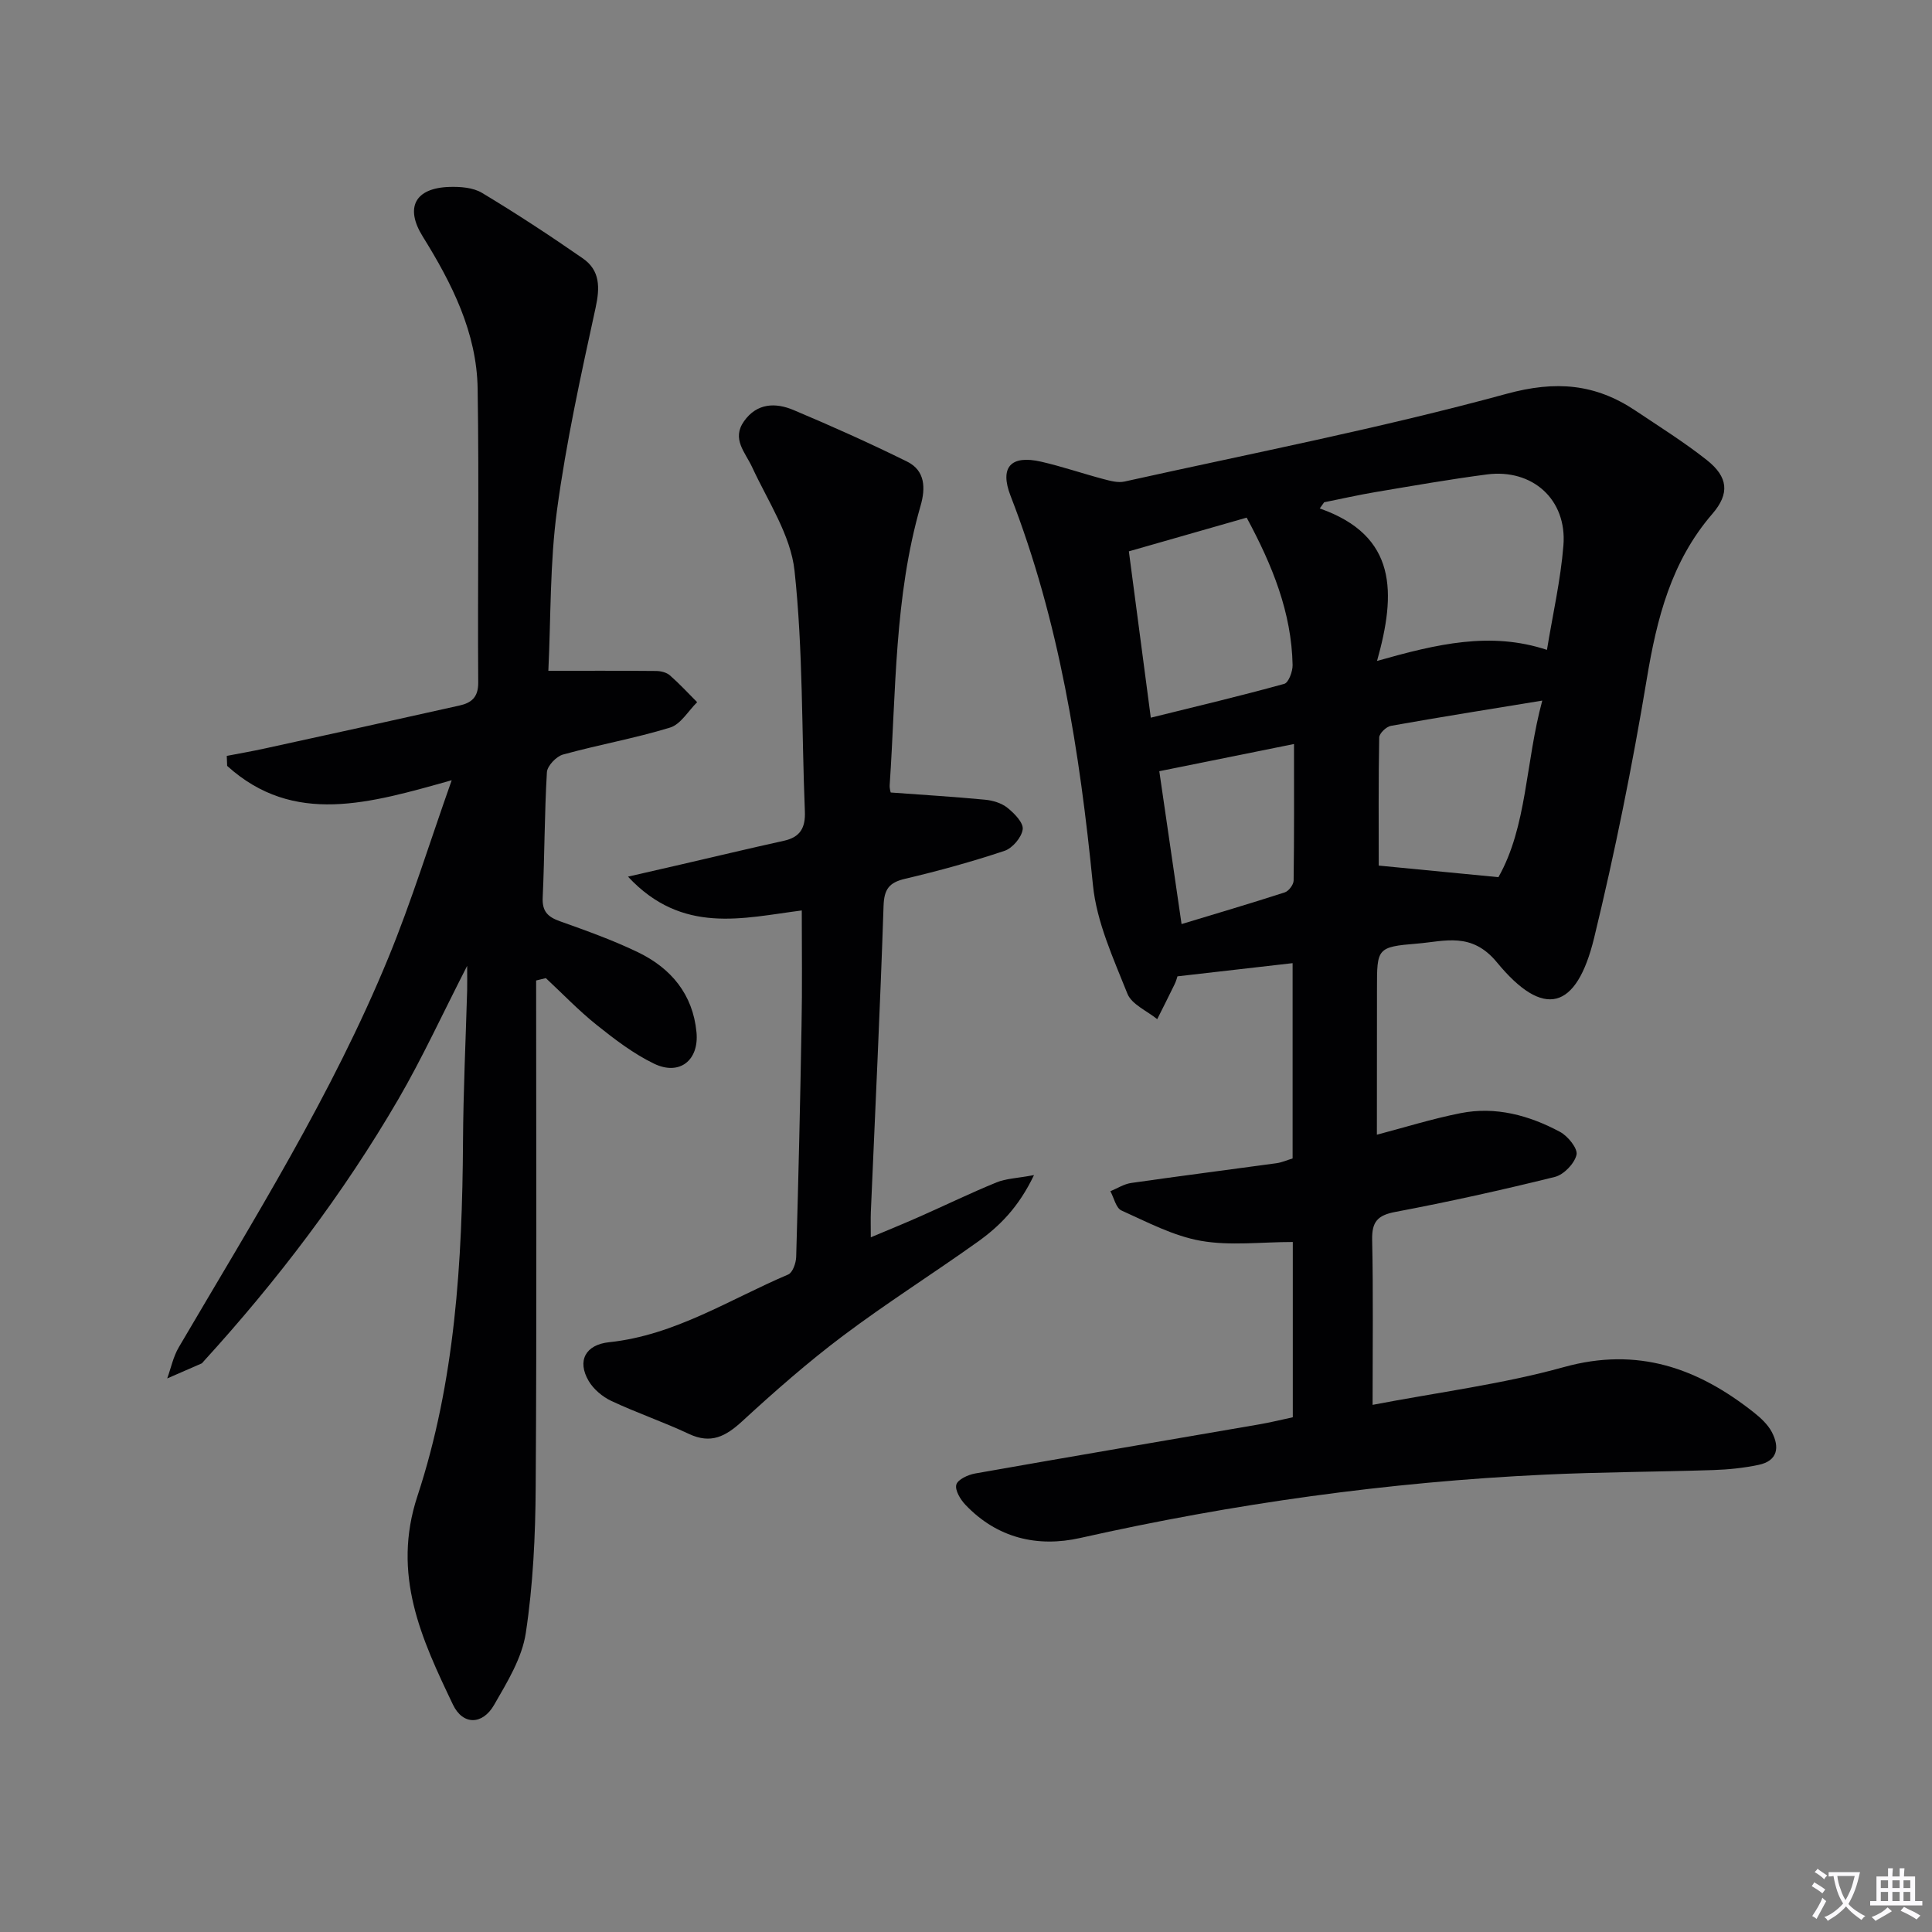
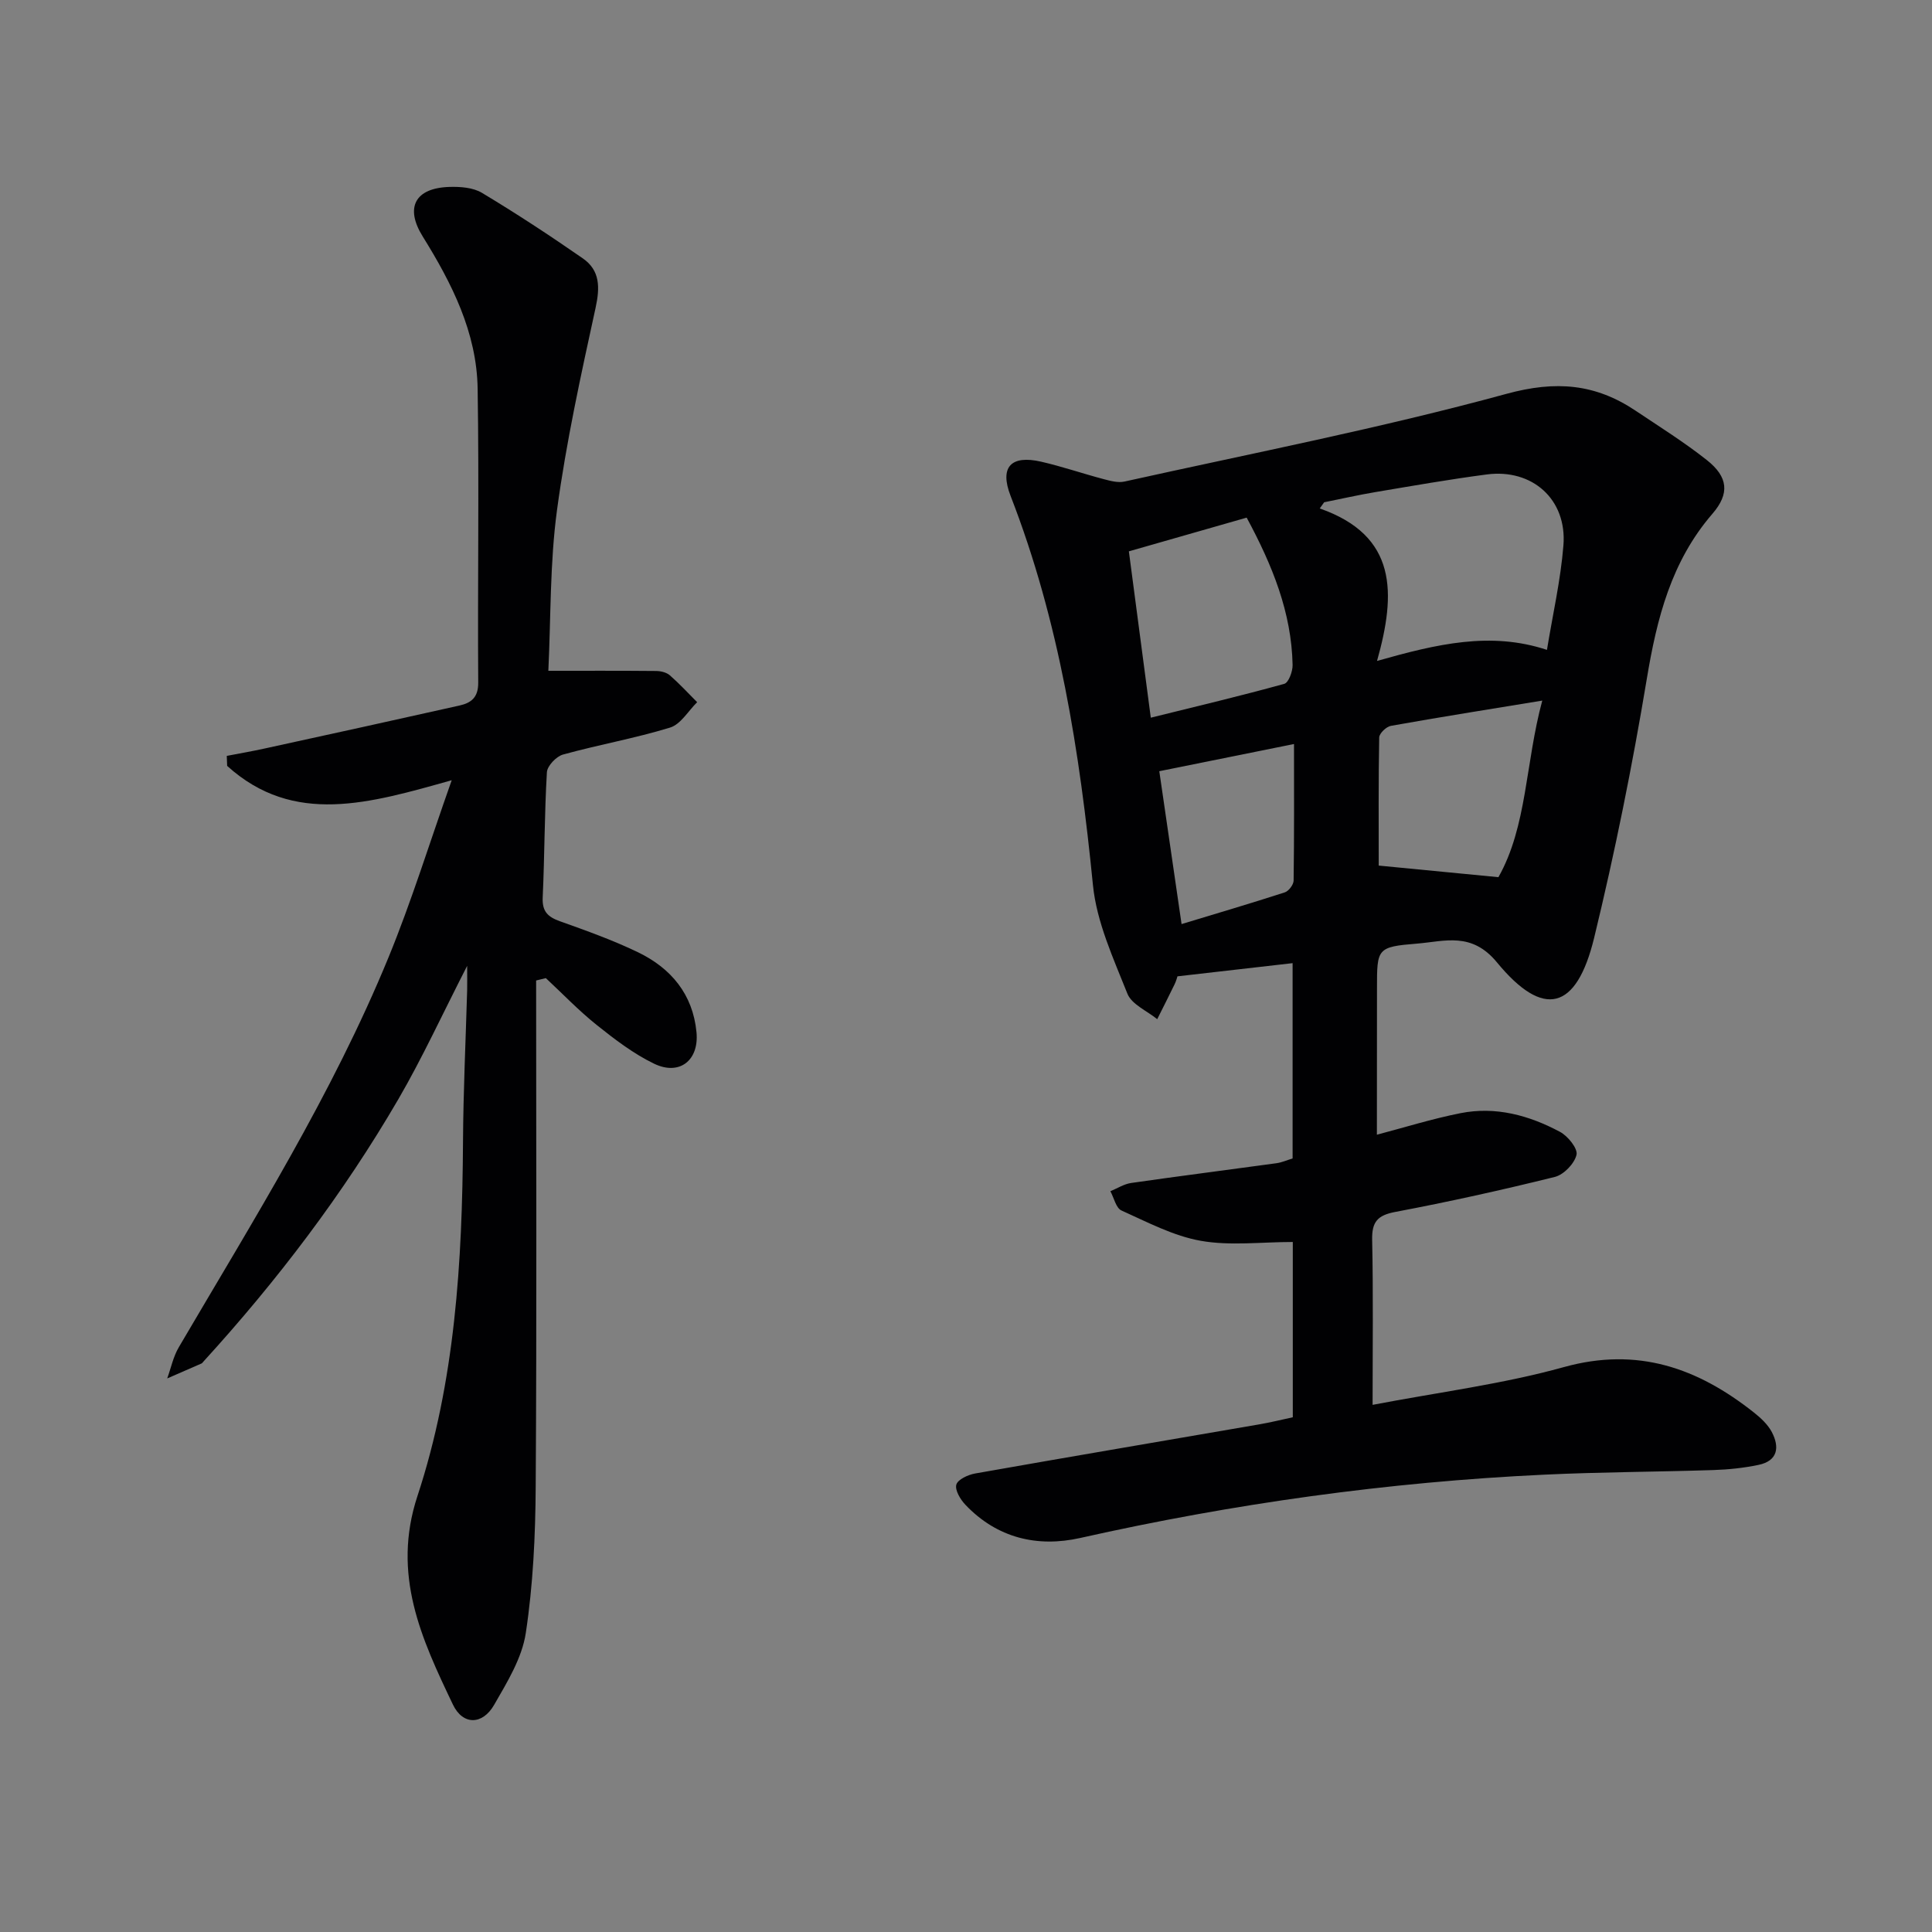
<svg xmlns="http://www.w3.org/2000/svg" enable-background="new 0 0 400 400" viewBox="0 0 400 400">
  <rect x="0" y="0" width="400" height="400" fill="#808080" stroke="none" />
-   <path d="m377.9 391.2c-.2.3-.4.5-.6.8-.7-.6-1.4-1-2.2-1.5.2-.3.4-.5.5-.8.6.4 1.4.8 2.3 1.5zm-1.8 6.1c-.2-.2-.5-.4-.9-.6.4-.6.8-1.2 1.2-1.9s.7-1.3.9-1.9c.3.3.5.5.8.7-.7 1.3-1.4 2.6-2 3.7zm2.2-9c-.3.3-.5.5-.6.8-.6-.6-1.3-1.1-2-1.5.3-.3.5-.5.6-.7.6.5 1.3.9 2 1.4zm.3.2v-.9h2 4.5c-.3 1.3-.6 2.5-1 3.6s-.9 2.1-1.4 3c.4.5 1 1 1.6 1.4s1.2.8 1.9 1.1c-.3.2-.5.4-.8.8-.4-.3-1-.7-1.6-1.2s-1.2-1.1-1.6-1.6c-.5.6-1.1 1.1-1.7 1.6s-1.4.9-2.1 1.4c-.1-.3-.3-.5-.7-.8.6-.2 1.2-.5 1.9-1s1.4-1.1 2-1.8c-.5-.8-.9-1.6-1.2-2.5s-.6-2-.8-3.2c-.4.1-.7.1-1 .1zm2.5 2.7c.3 1 .7 1.7 1 2.2.3-.5.6-1.1 1-2s.6-1.9.9-3h-3.2-.4c.1.9.3 1.8.7 2.8z" fill="#fbfafc" />
-   <path d="m396.5 388.5v1.5 3.6h1.5v.9c-.4 0-1 0-1.7 0h-7.9c-.5 0-.9 0-1.2 0v-.9h1.3v-3.5c0-.7 0-1.2 0-1.6h2.4c0-.8 0-1.4 0-1.7h1c0 .3-.1.8-.1 1.7h1.5c0-.8 0-1.4 0-1.7h1c0 .3-.1.9-.1 1.7zm-8.2 9.2c-.2-.3-.5-.5-.8-.8.8-.3 1.4-.6 1.9-.9s1-.7 1.4-1.1c.3.3.6.5.9.8-1.6 1-2.8 1.6-3.4 2zm2.6-6.8v-1.6h-1.5v1.6zm0 2.7v-1.9h-1.5v1.9zm2.4-2.7v-1.6h-1.5v1.6zm0 2.7v-1.9h-1.5v1.9zm.2 2 .7-.8c.4.2.9.5 1.6.8s1.3.7 1.8 1c-.3.3-.5.5-.8.8-.4-.3-1.5-1-3.3-1.8zm2-4.7v-1.6h-1.4v1.6zm0 2.7v-1.9h-1.4v1.9z" fill="#fbfafc" />
  <g fill="#010103">
    <path d="m285.07 234.93c5.53-1.45 11.36-3.28 17.31-4.46 7.29-1.45 14.22.45 20.62 3.88 1.62.87 3.7 3.45 3.4 4.74-.43 1.83-2.64 4.12-4.49 4.58-10.93 2.71-21.94 5.15-33 7.24-3.72.7-4.9 2.05-4.82 5.8.24 11.11.09 22.24.09 34.15 13.69-2.62 26.91-4.29 39.61-7.82 15.28-4.24 27.73.2 39.37 9.43 1.41 1.12 2.85 2.46 3.67 4.01 1.65 3.13 1.26 5.98-2.75 6.81-3.06.64-6.23.97-9.36 1.07-11.64.38-23.3.4-34.93.95-32.42 1.52-64.45 6-96.13 13.11-8.89 2-17.24.02-23.79-6.88-1.04-1.09-2.2-3.04-1.87-4.17.31-1.07 2.43-2.04 3.89-2.3 19.61-3.47 39.25-6.79 58.88-10.18 2.26-.39 4.49-.94 6.89-1.46 0-12.46 0-24.71 0-36.29-6.55 0-12.96.83-19.03-.24-5.68-1-11.08-3.87-16.44-6.28-1.14-.51-1.55-2.62-2.3-3.99 1.44-.59 2.83-1.5 4.32-1.71 10.01-1.44 20.05-2.71 30.08-4.09 1.13-.16 2.21-.65 3.33-.99 0-13.57 0-26.99 0-40.43-8.01.92-15.69 1.8-23.84 2.73-.06.16-.25.95-.6 1.66-1.17 2.42-2.39 4.81-3.59 7.21-2.12-1.73-5.28-3.05-6.17-5.27-2.91-7.32-6.38-14.83-7.14-22.52-2.73-27.53-6.96-54.61-17.05-80.55-2.32-5.97.07-8.52 6.34-7.08 4.35 1 8.59 2.46 12.9 3.6 1.4.37 2.99.81 4.34.51 26.41-5.86 53.02-11.04 79.09-18.16 10.25-2.8 18.4-2.08 26.73 3.49 4.97 3.33 10.07 6.52 14.75 10.22 4.43 3.5 4.76 6.95 1.16 11.12-8.53 9.87-11.51 21.66-13.59 34.2-2.99 17.98-6.6 35.89-10.9 53.6-3.65 15.01-10.47 16.81-20.13 5.07-5.24-6.36-10.79-4.35-16.49-3.88-8.36.68-8.34.99-8.34 9.31-.02 9.95-.02 19.91-.02 30.26zm.03-98.09c12.44-3.53 23.54-6.14 35.18-2.29 1.2-7.36 2.84-14.46 3.41-21.64.76-9.49-6.42-15.92-15.87-14.68-7.71 1.01-15.38 2.36-23.05 3.65-3.56.6-7.08 1.4-10.62 2.11-.3.43-.61.85-.91 1.28 16.08 5.63 15.81 17.54 11.86 31.57zm-46.84 11.75c9.7-2.4 18.72-4.54 27.64-7.01.89-.25 1.74-2.56 1.72-3.89-.22-10.89-4.19-20.65-9.51-30.52-8.02 2.3-15.91 4.56-24.39 6.98 1.48 11.19 2.95 22.34 4.54 34.44zm47.19 30.62c8.18.79 15.83 1.54 24.78 2.4 5.95-10.5 5.57-23.6 9.08-36.56-11.18 1.83-21.27 3.43-31.34 5.23-.96.17-2.4 1.56-2.42 2.4-.17 8.94-.1 17.89-.1 26.53zm-40.82 12.11c7.15-2.17 14.29-4.27 21.36-6.56.82-.26 1.82-1.59 1.84-2.44.13-9.3.08-18.61.08-28.28-9.55 1.93-18.6 3.75-27.89 5.63 1.52 10.43 3.02 20.73 4.61 31.65z" />
    <path d="m111 203c0 34.94.14 69.89-.09 104.83-.06 10.11-.54 20.3-2.05 30.27-.78 5.19-3.86 10.18-6.56 14.88-2.42 4.2-6.48 4.22-8.52-.05-6.51-13.62-12.72-26.92-7.35-43.2 7.8-23.68 9.28-48.5 9.43-73.35.06-10.47.56-20.94.86-31.41.03-1.23 0-2.46 0-5-5.15 10.05-9.28 19.06-14.23 27.58-11.42 19.62-25.11 37.62-40.41 54.39-.11.12-.21.29-.35.35-2.37 1.04-4.74 2.07-7.11 3.1.78-2.16 1.25-4.51 2.4-6.46 15.47-26.37 31.75-52.31 43.41-80.7 4.76-11.59 8.46-23.61 13.09-36.69-16.92 4.74-32.68 9.53-46.49-2.97-.03-.69-.05-1.38-.08-2.07 2.65-.51 5.31-.97 7.94-1.55 13.42-2.93 26.85-5.87 40.25-8.88 2.39-.54 3.89-1.64 3.87-4.73-.14-20.29.2-40.58-.12-60.87-.18-11.64-5.34-21.81-11.37-31.51-3.72-5.98-1.61-10.04 5.52-10.26 2.26-.07 4.9.12 6.75 1.23 7.11 4.27 14.05 8.83 20.87 13.56 3.59 2.49 3.57 6.01 2.65 10.24-3.03 13.89-6.09 27.82-7.99 41.89-1.48 10.96-1.26 22.14-1.79 33.26 7.66 0 15.01-.03 22.35.04.95.01 2.12.3 2.81.9 1.99 1.74 3.78 3.69 5.65 5.56-1.85 1.81-3.41 4.59-5.62 5.26-7.27 2.23-14.81 3.55-22.15 5.58-1.39.38-3.26 2.34-3.34 3.66-.51 8.63-.47 17.28-.87 25.92-.14 2.9 1.05 4.04 3.58 4.94 5.47 1.95 10.96 3.91 16.18 6.43 6.82 3.3 11.33 8.69 12.08 16.53.56 5.82-3.5 9.07-8.77 6.53-4.27-2.06-8.16-5.04-11.89-8.02-3.72-2.97-7.04-6.45-10.53-9.7-.68.16-1.35.32-2.01.49z" />
-     <path d="m166 188.5c-12.13 1.54-24.72 5.09-35.98-7 4.28-.98 7.63-1.74 10.98-2.52 7.1-1.64 14.19-3.34 21.31-4.91 3.38-.75 4.47-2.69 4.33-6.09-.68-16.61-.36-33.32-2.14-49.81-.79-7.37-5.51-14.38-8.76-21.41-1.44-3.13-4.31-5.85-1.7-9.55 2.68-3.79 6.54-3.89 10.27-2.31 7.93 3.34 15.79 6.86 23.5 10.67 3.74 1.85 3.85 5.48 2.78 9.16-5.45 18.9-5.07 38.44-6.39 57.8-.05.79.23 1.6.22 1.55 6.77.5 13.15.88 19.51 1.49 1.61.15 3.42.69 4.64 1.67 1.43 1.14 3.35 3.1 3.17 4.46-.22 1.67-2.12 3.91-3.77 4.46-6.75 2.25-13.64 4.15-20.57 5.78-3.34.78-4.36 2.17-4.47 5.66-.7 21.1-1.73 42.19-2.63 63.29-.06 1.49-.01 2.98-.01 5.28 3.61-1.52 6.87-2.84 10.09-4.27 5.32-2.35 10.56-4.9 15.94-7.1 1.96-.8 4.22-.85 7.76-1.51-3.21 6.7-7.17 10.62-11.72 13.86-9.21 6.57-18.79 12.62-27.82 19.41-7.28 5.47-14.16 11.52-20.87 17.69-3.42 3.14-6.47 4.78-11.05 2.62-5.25-2.47-10.79-4.35-16.05-6.82-1.83-.86-3.67-2.41-4.69-4.13-2.47-4.21-.63-7.52 4.24-8.03 13.59-1.43 24.91-8.85 37.07-14.02.92-.39 1.61-2.36 1.65-3.62.46-15.97.84-31.94 1.11-47.91.16-7.78.05-15.56.05-23.84z" />
+     <path d="m166 188.5z" />
  </g>
</svg>